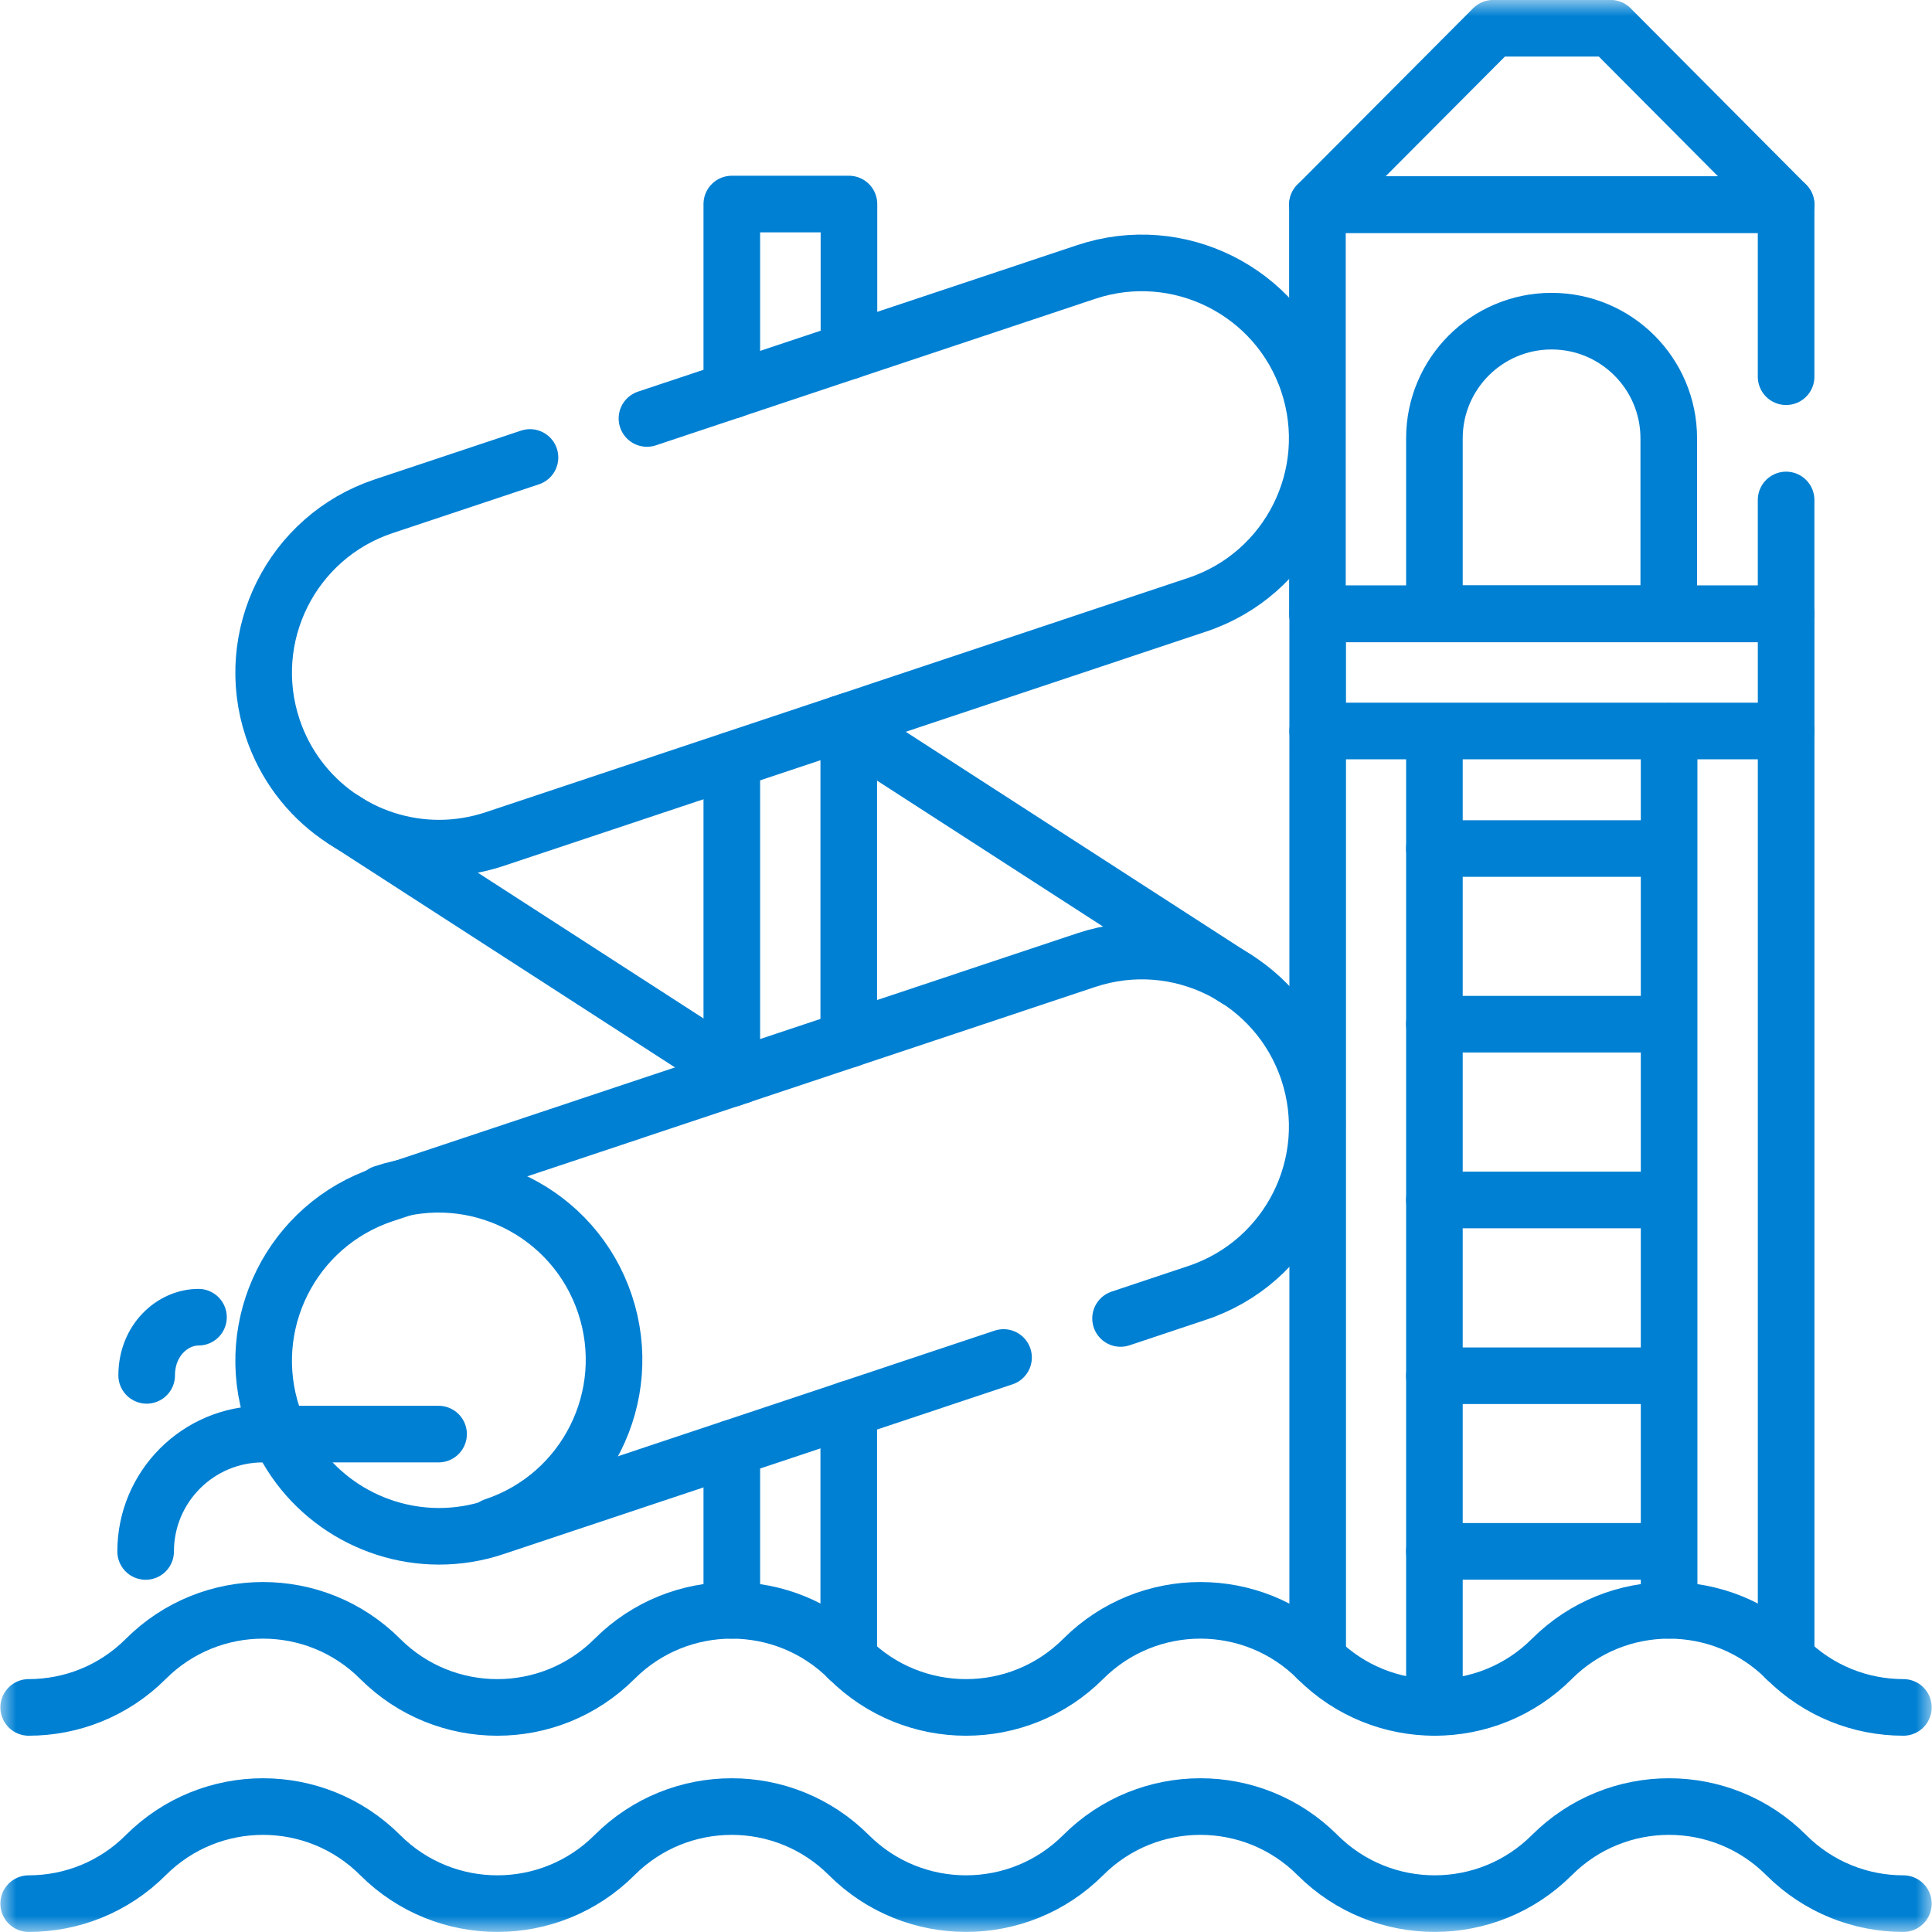
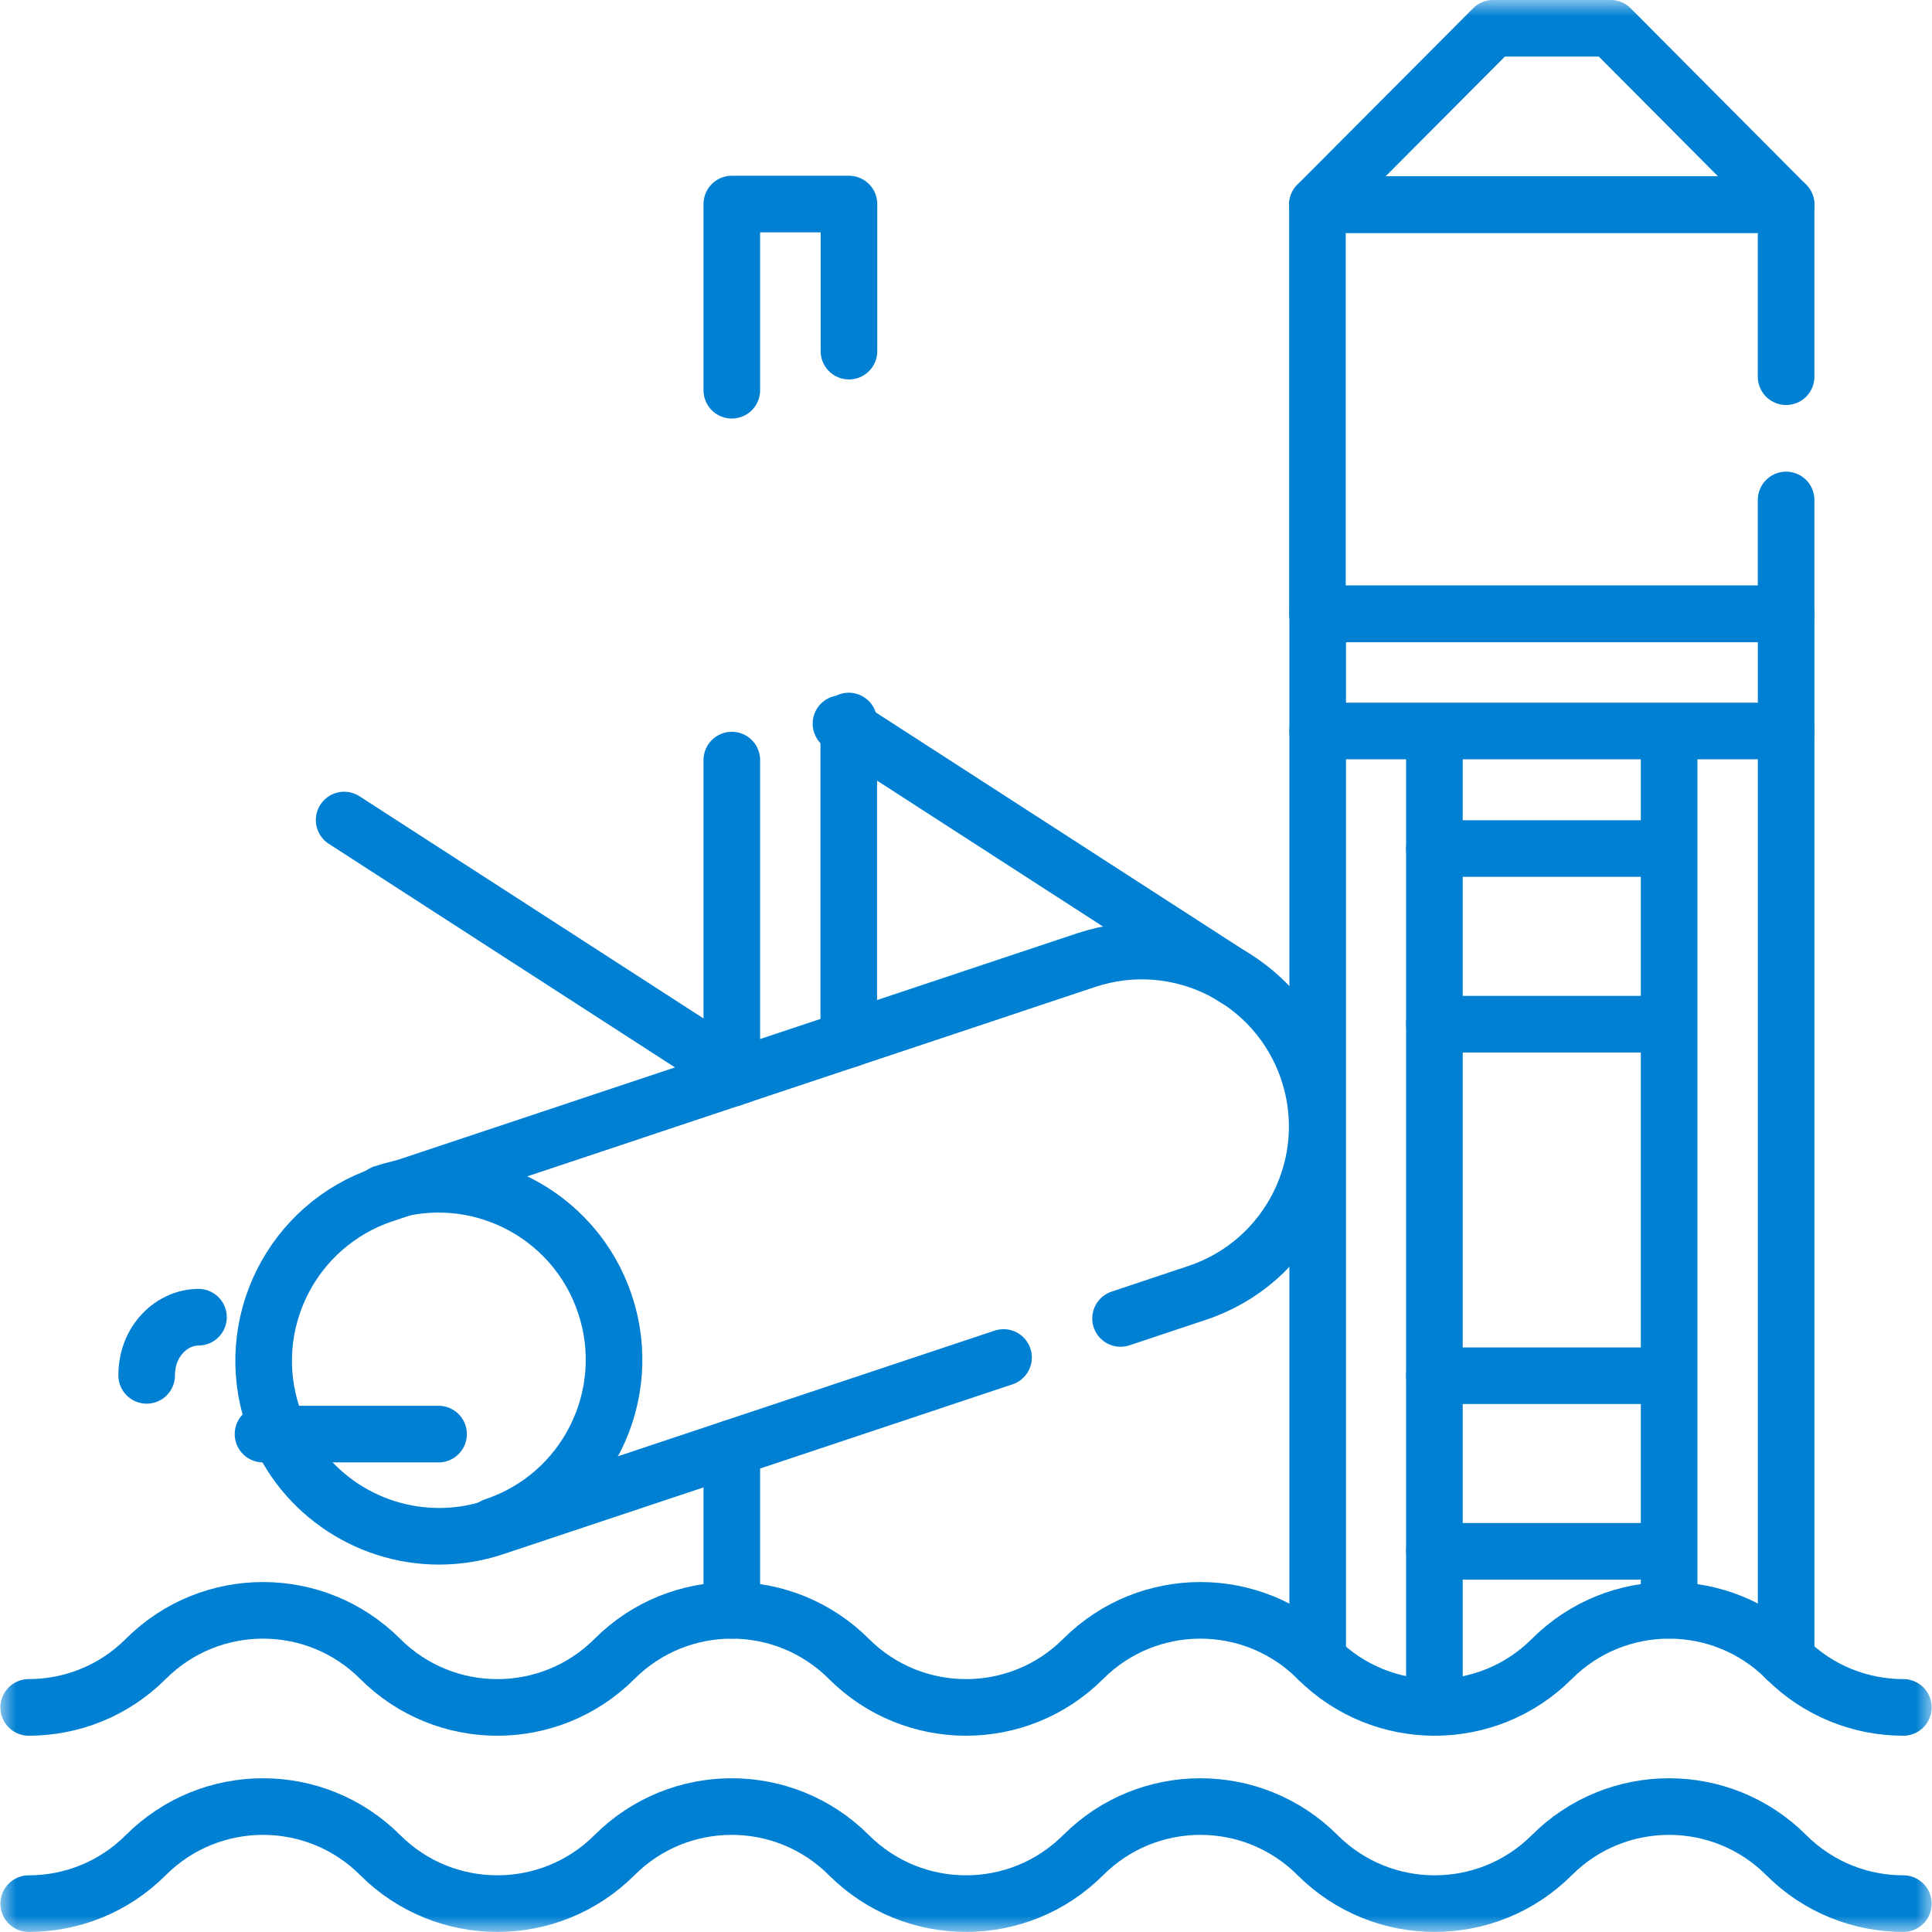
<svg xmlns="http://www.w3.org/2000/svg" width="60" height="60" viewBox="0 0 60 60" fill="none">
  <path d="M26.117 22.473L38.41 30.412" stroke="#0080D3" stroke-width="1.758" stroke-miterlimit="10" stroke-linecap="round" stroke-linejoin="round" />
  <path d="M22.98 33.406L10.688 25.467" stroke="#0080D3" stroke-width="1.758" stroke-miterlimit="10" stroke-linecap="round" stroke-linejoin="round" />
  <path d="M22.727 50.01V44.975" stroke="#0080D3" stroke-width="1.758" stroke-miterlimit="10" stroke-linecap="round" stroke-linejoin="round" />
-   <path d="M26.359 51.518V43.761" stroke="#0080D3" stroke-width="1.758" stroke-miterlimit="10" stroke-linecap="round" stroke-linejoin="round" />
  <path d="M22.727 33.492V23.605" stroke="#0080D3" stroke-width="1.758" stroke-miterlimit="10" stroke-linecap="round" stroke-linejoin="round" />
  <path d="M26.359 32.279V22.392" stroke="#0080D3" stroke-width="1.758" stroke-miterlimit="10" stroke-linecap="round" stroke-linejoin="round" />
  <path d="M22.727 12.119V6.337H26.365V10.905" stroke="#0080D3" stroke-width="1.758" stroke-miterlimit="10" stroke-linecap="round" stroke-linejoin="round" />
  <path d="M40.922 51.525V19.066H55.47V51.518" stroke="#0080D3" stroke-width="1.758" stroke-miterlimit="10" stroke-linecap="round" stroke-linejoin="round" />
  <mask id="mask0_1120_26080" style="mask-type:luminance" maskUnits="userSpaceOnUse" x="0" y="0" width="60" height="60">
    <path d="M0 3.8147e-06H60V60H0V3.8147e-06Z" fill="white" />
  </mask>
  <g mask="url(#mask0_1120_26080)">
    <path d="M0.891 59.119C2.208 59.119 3.525 58.617 4.529 57.612C6.539 55.602 9.797 55.602 11.807 57.612C13.817 59.621 17.075 59.621 19.085 57.612C21.094 55.602 24.353 55.602 26.362 57.612C28.372 59.621 31.63 59.621 33.64 57.612L33.64 57.612C35.65 55.602 38.908 55.602 40.917 57.612C42.927 59.621 46.185 59.621 48.195 57.612C50.205 55.602 53.463 55.602 55.473 57.612C56.478 58.617 57.794 59.119 59.111 59.119" stroke="#0080D3" stroke-width="1.758" stroke-miterlimit="10" stroke-linecap="round" stroke-linejoin="round" />
    <path d="M0.891 53.025C2.208 53.025 3.525 52.523 4.529 51.518C6.539 49.508 9.797 49.508 11.807 51.518L11.807 51.518C13.817 53.528 17.075 53.528 19.085 51.518L19.085 51.518C21.094 49.508 24.353 49.508 26.362 51.518V51.518C28.372 53.528 31.63 53.528 33.64 51.518L33.64 51.518C35.65 49.508 38.908 49.508 40.917 51.518C42.927 53.528 46.185 53.528 48.195 51.518C50.205 49.508 53.463 49.508 55.473 51.518C56.478 52.523 57.794 53.025 59.111 53.025" stroke="#0080D3" stroke-width="1.758" stroke-miterlimit="10" stroke-linecap="round" stroke-linejoin="round" />
    <path d="M55.469 15.527V19.062H40.914V6.356H55.469V11.699" stroke="#0080D3" stroke-width="1.758" stroke-miterlimit="10" stroke-linecap="round" stroke-linejoin="round" />
    <path d="M46.372 0.877L40.914 6.355H55.469L50.018 0.877H46.372Z" stroke="#0080D3" stroke-width="1.758" stroke-miterlimit="10" stroke-linecap="round" stroke-linejoin="round" />
-     <path d="M51.825 19.062H44.547V13.613C44.547 11.604 46.176 9.974 48.186 9.974C50.195 9.974 51.825 11.604 51.825 13.613V19.062Z" stroke="#0080D3" stroke-width="1.758" stroke-miterlimit="10" stroke-linecap="round" stroke-linejoin="round" />
    <path d="M40.922 22.701H55.47" stroke="#0080D3" stroke-width="1.758" stroke-miterlimit="10" stroke-linecap="round" stroke-linejoin="round" />
    <path d="M44.547 22.715V53.023" stroke="#0080D3" stroke-width="1.758" stroke-miterlimit="10" stroke-linecap="round" stroke-linejoin="round" />
    <path d="M51.836 22.714V50.008" stroke="#0080D3" stroke-width="1.758" stroke-miterlimit="10" stroke-linecap="round" stroke-linejoin="round" />
    <path d="M44.547 26.352H51.825" stroke="#0080D3" stroke-width="1.758" stroke-miterlimit="10" stroke-linecap="round" stroke-linejoin="round" />
    <path d="M44.547 31.807H51.825" stroke="#0080D3" stroke-width="1.758" stroke-miterlimit="10" stroke-linecap="round" stroke-linejoin="round" />
-     <path d="M44.547 37.266H51.825" stroke="#0080D3" stroke-width="1.758" stroke-miterlimit="10" stroke-linecap="round" stroke-linejoin="round" />
    <path d="M44.547 42.725H51.825" stroke="#0080D3" stroke-width="1.758" stroke-miterlimit="10" stroke-linecap="round" stroke-linejoin="round" />
    <path d="M44.547 48.178H51.825" stroke="#0080D3" stroke-width="1.758" stroke-miterlimit="10" stroke-linecap="round" stroke-linejoin="round" />
-     <path d="M20.092 12.996L33.735 8.446C36.589 7.494 39.674 9.036 40.627 11.89C41.578 14.744 40.036 17.829 37.181 18.78L15.36 26.059C14.788 26.248 14.207 26.34 13.635 26.34C11.355 26.34 9.23 24.897 8.469 22.615C7.517 19.76 9.059 16.675 11.913 15.723L16.459 14.207" stroke="#0080D3" stroke-width="1.758" stroke-miterlimit="10" stroke-linecap="round" stroke-linejoin="round" />
    <path d="M34.8 40.946L37.181 40.151C40.036 39.2 41.578 36.115 40.627 33.261C39.674 30.407 36.589 28.865 33.735 29.817L11.913 37.094C9.059 38.047 7.517 41.131 8.469 43.986C9.23 46.268 11.355 47.711 13.635 47.711C14.207 47.711 14.788 47.621 15.36 47.43L31.166 42.158" stroke="#0080D3" stroke-width="1.758" stroke-miterlimit="10" stroke-linecap="round" stroke-linejoin="round" />
    <path d="M15.345 47.395C18.199 46.443 19.741 43.358 18.789 40.504C17.837 37.65 14.752 36.108 11.898 37.059" stroke="#0080D3" stroke-width="1.758" stroke-miterlimit="10" stroke-linecap="round" stroke-linejoin="round" />
-     <path d="M13.62 44.537H8.168C6.155 44.537 4.523 46.169 4.523 48.182" stroke="#0080D3" stroke-width="1.758" stroke-miterlimit="10" stroke-linecap="round" stroke-linejoin="round" />
+     <path d="M13.62 44.537H8.168" stroke="#0080D3" stroke-width="1.758" stroke-miterlimit="10" stroke-linecap="round" stroke-linejoin="round" />
    <path d="M4.555 42.713C4.555 41.624 5.359 40.907 6.164 40.907" stroke="#0080D3" stroke-width="1.758" stroke-miterlimit="10" stroke-linecap="round" stroke-linejoin="round" />
  </g>
</svg>